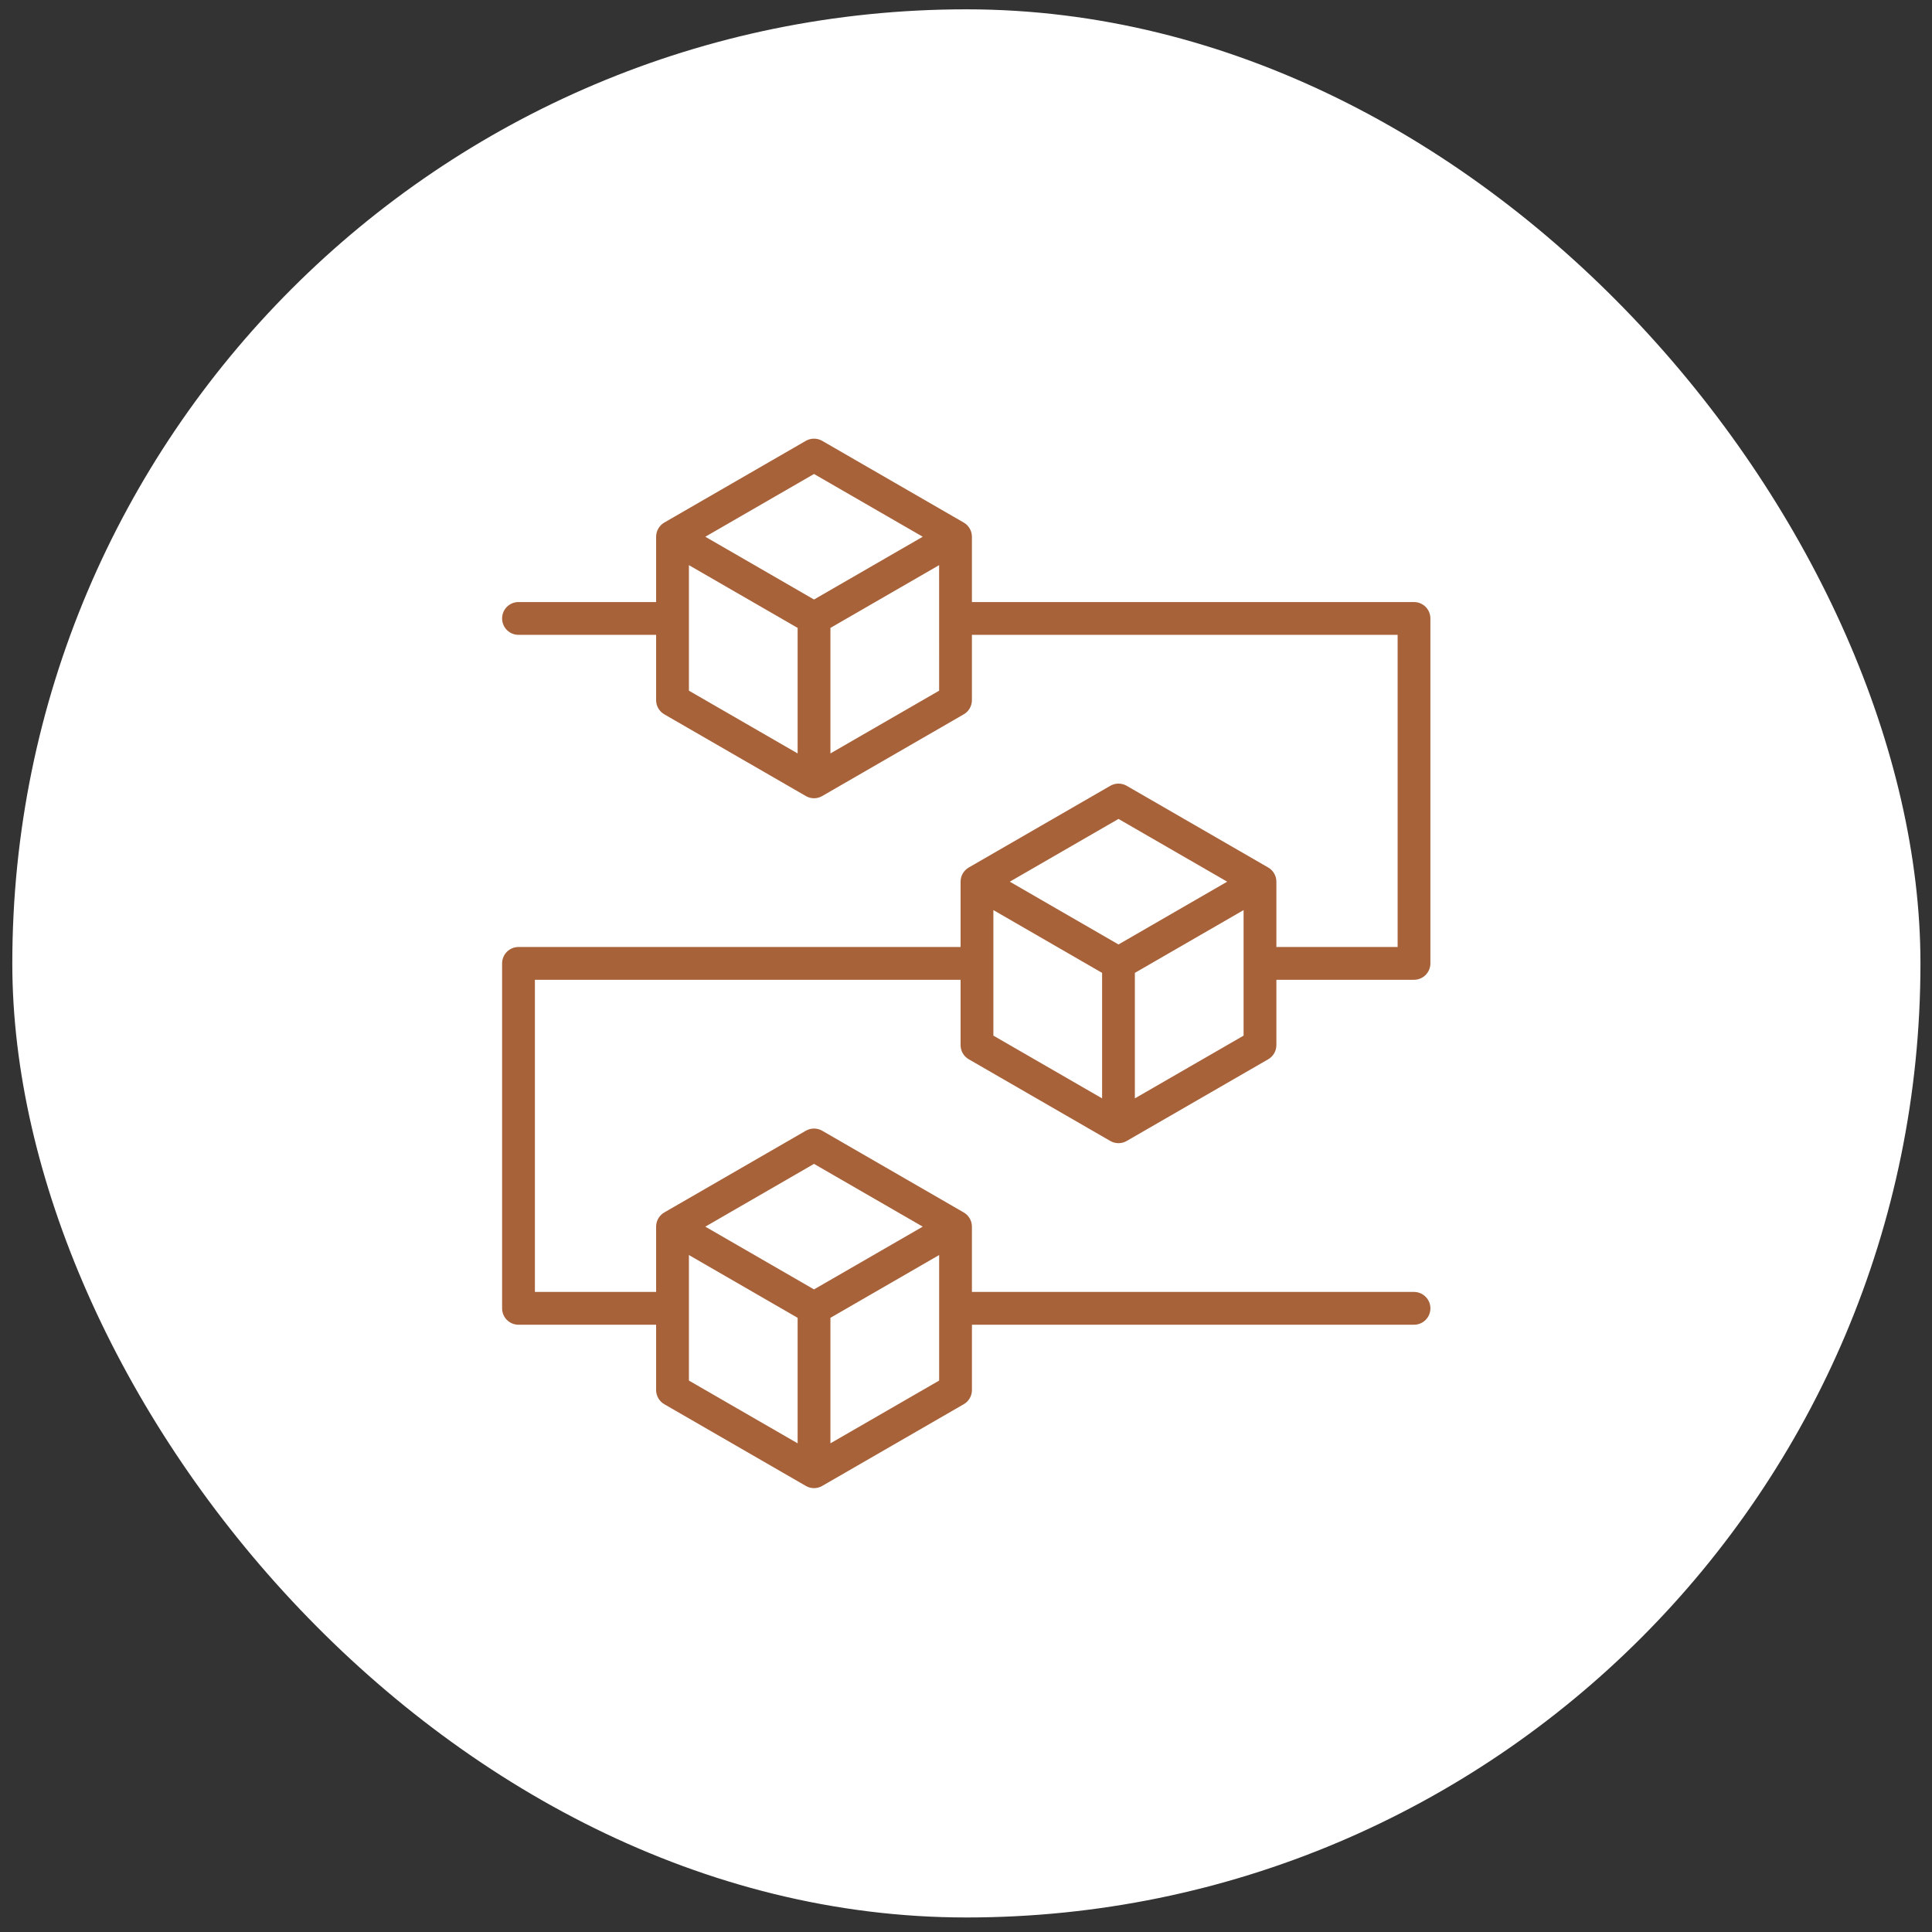
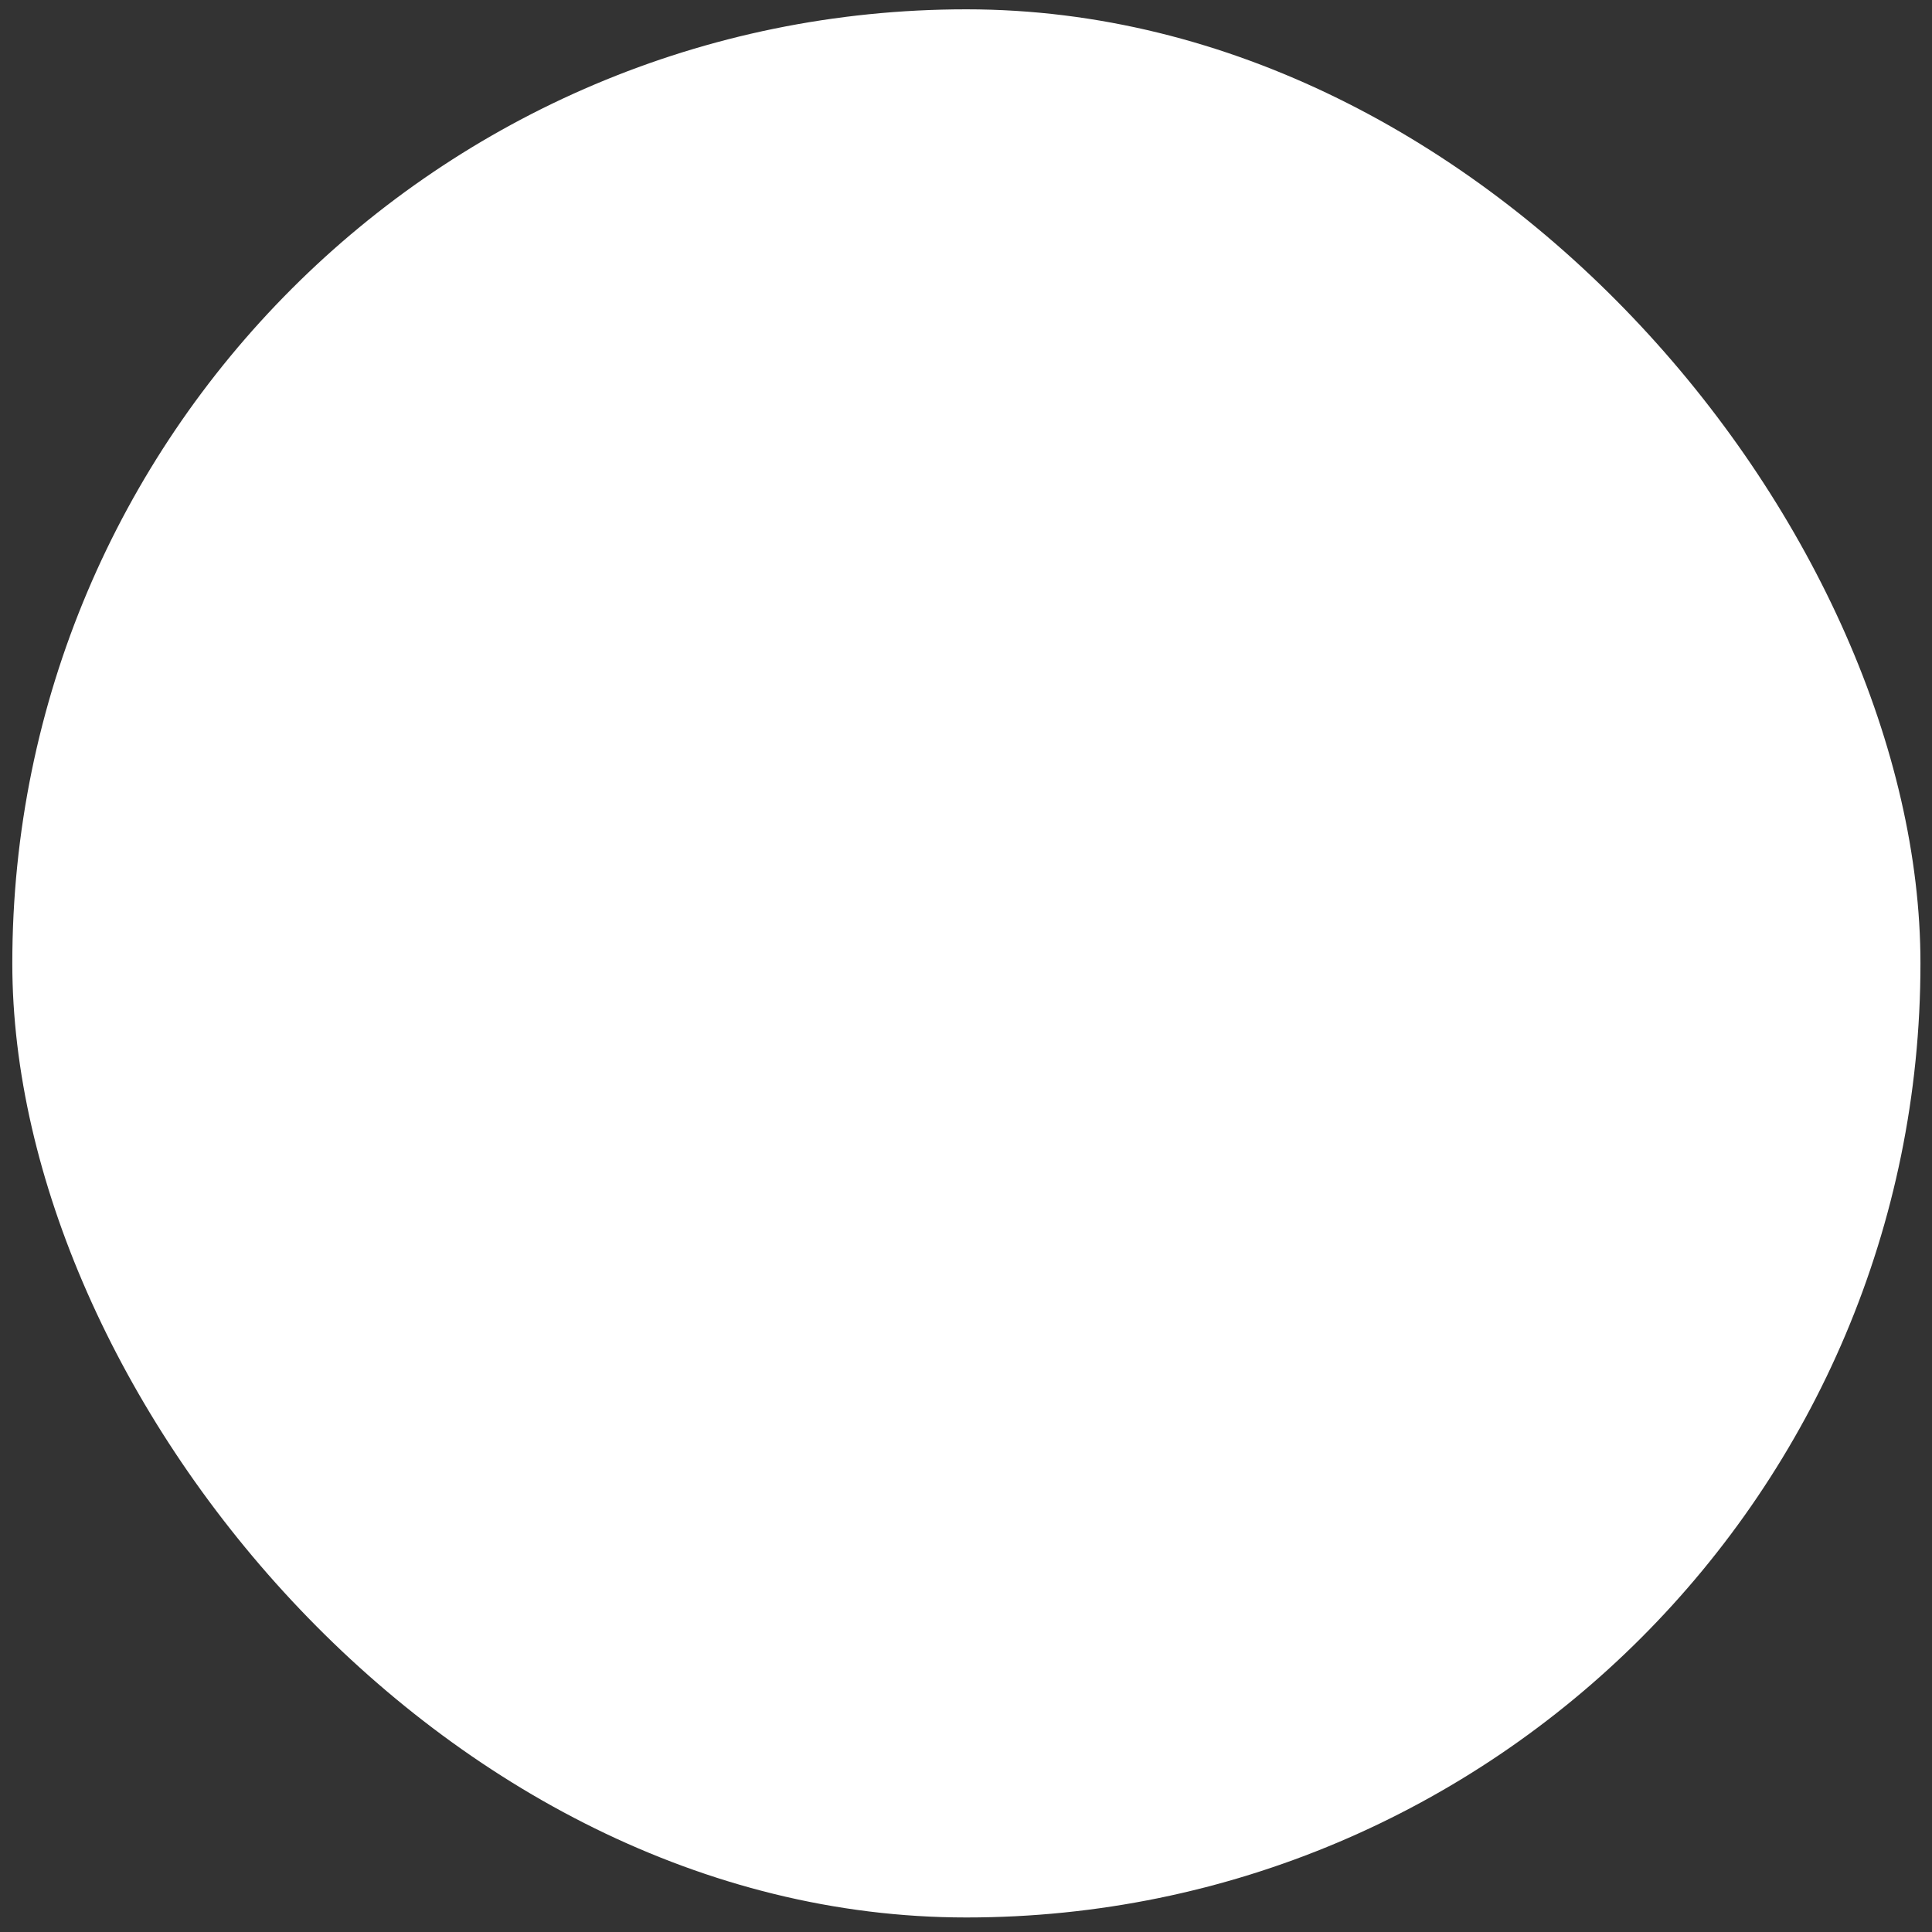
<svg xmlns="http://www.w3.org/2000/svg" width="81" height="81" viewBox="0 0 81 81" fill="none">
  <rect x="0" y="0" width="81" height="81" fill="#333333" stroke="none" />
  <rect x="0.516" y="0.391" width="80" height="80" rx="40" fill="white" />
-   <path d="M40.617 44.411L46.55 47.836C46.654 47.897 46.773 47.928 46.893 47.928C47.014 47.928 47.133 47.897 47.237 47.836L53.169 44.411C53.274 44.351 53.361 44.264 53.421 44.16C53.481 44.055 53.513 43.937 53.513 43.816V41.078H59.283C59.465 41.078 59.64 41.006 59.769 40.877C59.898 40.748 59.97 40.573 59.97 40.391V25.928C59.97 25.746 59.898 25.571 59.769 25.442C59.64 25.314 59.465 25.241 59.283 25.241H40.748V22.503C40.748 22.383 40.717 22.264 40.656 22.16C40.596 22.055 40.509 21.968 40.404 21.908L34.472 18.483C34.367 18.422 34.249 18.391 34.128 18.391C34.007 18.391 33.889 18.422 33.784 18.483L27.852 21.908C27.747 21.968 27.661 22.055 27.6 22.16C27.54 22.264 27.508 22.383 27.508 22.503V25.241H21.738C21.556 25.241 21.381 25.314 21.252 25.442C21.123 25.571 21.051 25.746 21.051 25.928C21.051 26.111 21.123 26.286 21.252 26.415C21.381 26.544 21.556 26.616 21.738 26.616H27.508V29.354C27.508 29.474 27.54 29.593 27.6 29.697C27.661 29.802 27.747 29.889 27.852 29.949L33.785 33.374C33.889 33.435 34.008 33.467 34.128 33.467C34.249 33.467 34.368 33.435 34.472 33.374L40.404 29.949C40.509 29.889 40.596 29.802 40.656 29.698C40.717 29.593 40.748 29.474 40.748 29.354V26.616H58.596V39.703H53.513V36.965C53.513 36.845 53.481 36.726 53.421 36.622C53.361 36.517 53.274 36.43 53.169 36.37L47.237 32.945C47.133 32.885 47.014 32.853 46.893 32.853C46.773 32.853 46.654 32.885 46.55 32.945L40.617 36.37C40.512 36.43 40.425 36.517 40.365 36.622C40.305 36.726 40.273 36.845 40.273 36.965V39.703H21.738C21.556 39.703 21.381 39.776 21.252 39.904C21.123 40.033 21.051 40.208 21.051 40.391V54.853C21.051 55.035 21.123 55.21 21.252 55.339C21.381 55.468 21.556 55.54 21.738 55.54H27.508V58.278C27.508 58.399 27.54 58.517 27.6 58.622C27.661 58.726 27.747 58.813 27.852 58.873L33.785 62.298C33.889 62.359 34.008 62.391 34.128 62.391C34.249 62.391 34.368 62.359 34.472 62.298L40.405 58.873C40.509 58.813 40.596 58.726 40.657 58.622C40.717 58.517 40.749 58.399 40.749 58.278V55.54H59.283C59.465 55.54 59.64 55.468 59.769 55.339C59.898 55.21 59.971 55.035 59.971 54.853C59.971 54.67 59.898 54.495 59.769 54.367C59.64 54.238 59.465 54.165 59.283 54.165H40.748V51.428C40.748 51.307 40.717 51.188 40.656 51.084C40.596 50.979 40.509 50.892 40.404 50.832L34.472 47.407C34.367 47.347 34.249 47.315 34.128 47.315C34.007 47.315 33.889 47.347 33.784 47.407L27.852 50.832C27.747 50.892 27.661 50.979 27.6 51.084C27.54 51.188 27.508 51.307 27.508 51.427V54.165H22.426V41.078H40.273V43.816C40.273 43.937 40.305 44.055 40.365 44.16C40.425 44.264 40.512 44.351 40.617 44.411ZM34.128 19.872L38.686 22.503L34.128 25.135L29.571 22.503L34.128 19.872ZM28.883 23.694L33.441 26.325V31.588L28.883 28.957V23.694ZM39.374 28.957L34.816 31.588V26.325L39.373 23.694L39.374 28.957ZM28.883 52.618L33.441 55.25V60.512L28.883 57.881V52.618ZM39.374 57.881L34.816 60.512V55.25L39.374 52.618V57.881ZM34.128 48.796L38.686 51.428L34.128 54.059L29.571 51.428L34.128 48.796ZM41.648 38.156L46.206 40.788V46.05L41.648 43.419V38.156ZM52.138 43.419L47.58 46.05V40.788L52.138 38.156V43.419ZM46.893 34.334L51.45 36.965L46.893 39.597L42.336 36.965L46.893 34.334Z" fill="#A7623A" />
</svg>